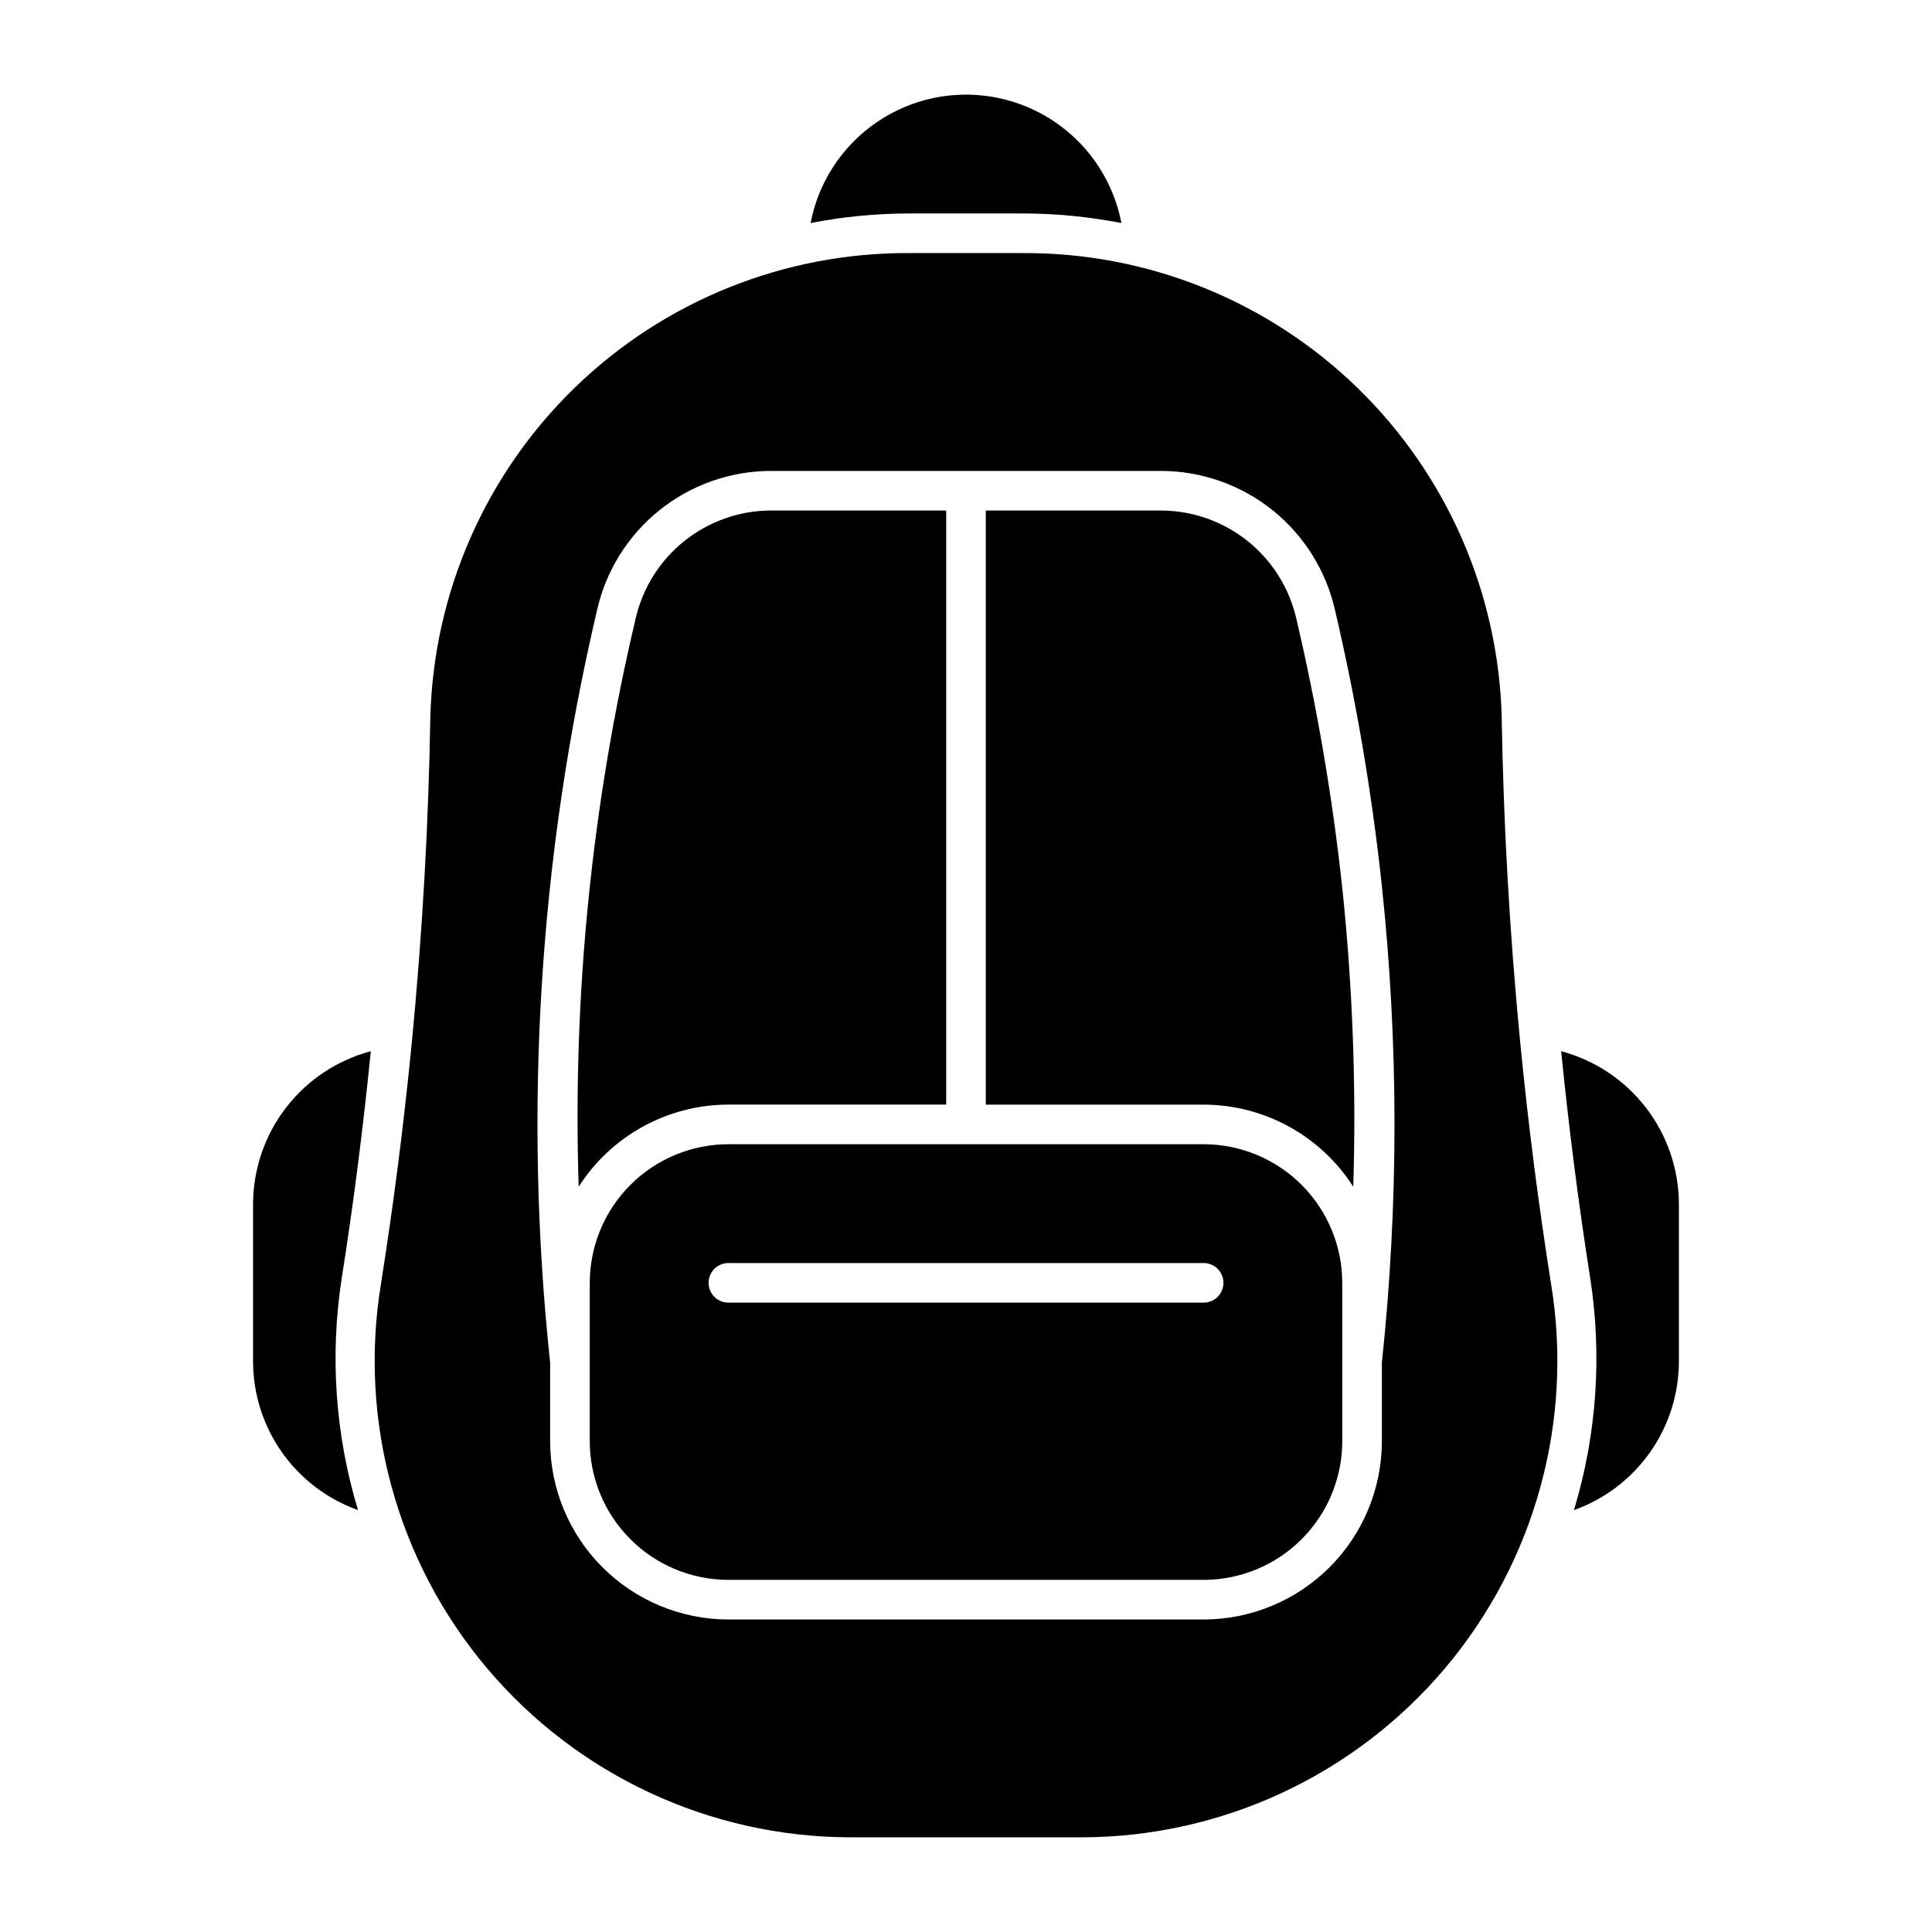
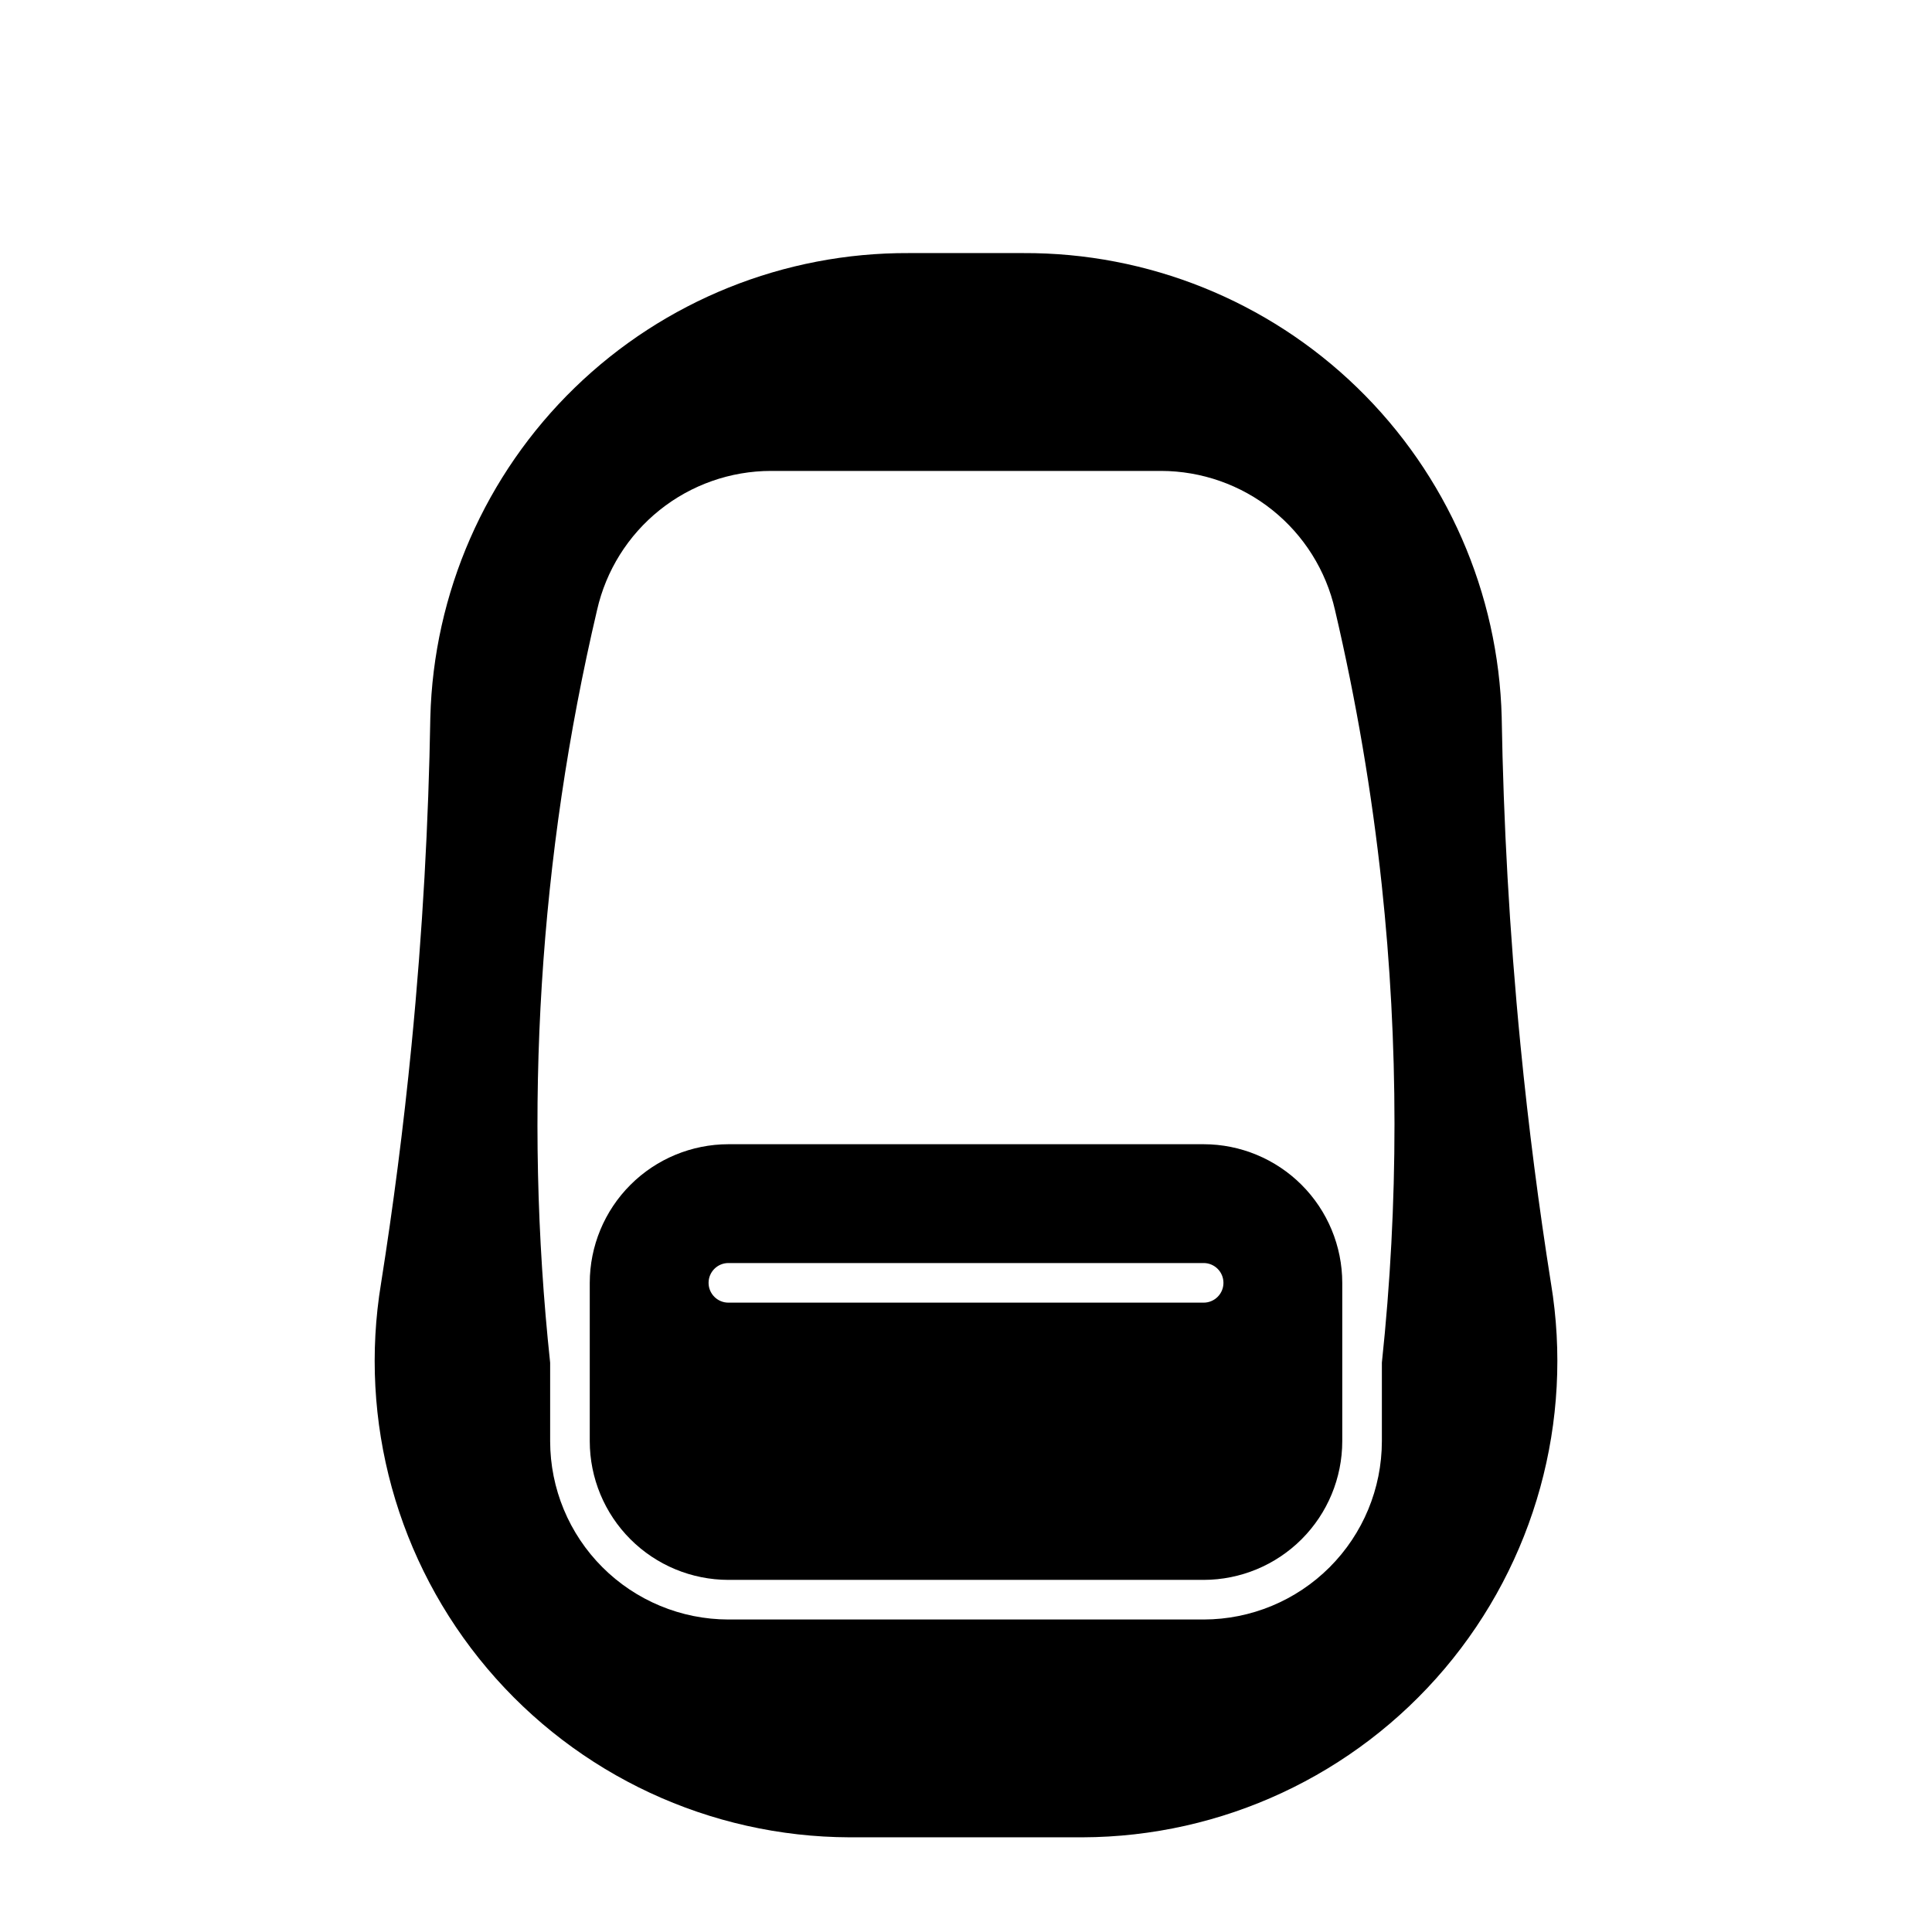
<svg xmlns="http://www.w3.org/2000/svg" fill="#000000" width="800px" height="800px" version="1.1" viewBox="144 144 512 512">
  <g>
-     <path d="m487.57 308.07c-1.84-8.152-6.391-15.438-12.91-20.668-6.519-5.227-14.621-8.082-22.977-8.105h-46.434v157.44h57.73c16.062 0.027 31.004 8.227 39.652 21.762 0.812-26.344-0.152-52.715-2.887-78.93-2.586-24.062-6.652-47.941-12.176-71.5z" />
    <path d="m462.98 447.23h-125.95c-9.742 0.012-19.078 3.887-25.965 10.773-6.887 6.887-10.762 16.223-10.773 25.961v41.984c0.012 9.742 3.887 19.078 10.773 25.965 6.887 6.887 16.223 10.762 25.965 10.773h125.95c9.738-0.012 19.074-3.887 25.961-10.773 6.887-6.887 10.762-16.223 10.773-25.965v-41.984c-0.012-9.738-3.887-19.074-10.773-25.961-6.887-6.887-16.223-10.762-25.961-10.773zm0 41.984h-125.95c-2.898 0-5.25-2.352-5.25-5.25 0-2.894 2.352-5.246 5.25-5.246h125.95c2.898 0 5.246 2.352 5.246 5.246 0 2.898-2.348 5.25-5.246 5.25z" />
-     <path d="m555.02 484.07c-3.188-20.152-5.93-41.199-8.074-63.078-2.977-30.383-4.516-59.395-4.981-86.832l0.004-0.004c-0.836-33.027-14.578-64.414-38.289-87.426-23.707-23.012-55.492-35.812-88.531-35.66h-30.293c-33.039-0.152-64.824 12.648-88.531 35.66-23.707 23.012-37.453 54.398-38.285 87.426-0.465 27.438-2.004 56.453-4.981 86.836-2.144 21.879-4.887 42.922-8.074 63.078-6.039 36.52 4.25 73.848 28.152 102.11 23.898 28.266 59.004 44.617 96.02 44.727h61.703c37.016-0.113 72.113-16.465 96.016-44.73 23.898-28.262 34.188-65.594 28.145-102.11zm-44.809 21.059v20.82c-0.016 12.523-4.996 24.531-13.848 33.383-8.855 8.855-20.863 13.836-33.383 13.852h-125.95c-12.523-0.016-24.527-4.996-33.383-13.852-8.855-8.852-13.836-20.859-13.852-33.383v-20.82c-7.117-66.715-2.914-134.15 12.434-199.46 2.367-10.461 8.219-19.805 16.594-26.504 8.375-6.699 18.777-10.355 29.5-10.367h103.36c10.723 0.016 21.129 3.668 29.504 10.367 8.375 6.699 14.23 16.043 16.602 26.504 5.617 23.98 9.754 48.285 12.383 72.773 4.5 42.109 4.512 84.578 0.039 126.69z" />
-     <path d="m337.02 436.73h57.727v-157.44h-46.434c-8.355 0.02-16.461 2.875-22.984 8.105-6.519 5.227-11.074 12.512-12.91 20.668-11.633 49.258-16.699 99.844-15.062 150.43 8.648-13.539 23.598-21.738 39.664-21.762z" />
-     <path d="m234.61 482.43c3.133-19.867 5.668-39.984 7.66-59.852-8.914 2.375-16.797 7.617-22.438 14.918-5.641 7.301-8.719 16.254-8.766 25.48v41.984-0.004c0.043 8.605 2.734 16.988 7.711 24.008 4.977 7.016 11.996 12.332 20.098 15.223-6.055-20.004-7.512-41.113-4.266-61.758z" />
-     <path d="m557.72 422.58c2 19.863 4.527 39.98 7.66 59.852 3.246 20.645 1.789 41.754-4.266 61.758 8.105-2.891 15.121-8.203 20.098-15.223 4.977-7.019 7.668-15.402 7.711-24.008v-41.98c-0.047-9.227-3.125-18.18-8.766-25.48-5.641-7.301-13.523-12.543-22.438-14.918z" />
-     <path d="m415.15 200.57c8.738 0.016 17.453 0.863 26.031 2.535-2.473-12.867-10.816-23.836-22.555-29.656-11.734-5.82-25.52-5.82-37.254 0-11.738 5.82-20.082 16.789-22.551 29.656 8.574-1.672 17.289-2.519 26.027-2.535z" />
+     <path d="m555.02 484.07c-3.188-20.152-5.93-41.199-8.074-63.078-2.977-30.383-4.516-59.395-4.981-86.832l0.004-0.004c-0.836-33.027-14.578-64.414-38.289-87.426-23.707-23.012-55.492-35.812-88.531-35.66h-30.293c-33.039-0.152-64.824 12.648-88.531 35.66-23.707 23.012-37.453 54.398-38.285 87.426-0.465 27.438-2.004 56.453-4.981 86.836-2.144 21.879-4.887 42.922-8.074 63.078-6.039 36.52 4.25 73.848 28.152 102.11 23.898 28.266 59.004 44.617 96.02 44.727h61.703c37.016-0.113 72.113-16.465 96.016-44.73 23.898-28.262 34.188-65.594 28.145-102.11zm-44.809 21.059v20.82c-0.016 12.523-4.996 24.531-13.848 33.383-8.855 8.855-20.863 13.836-33.383 13.852h-125.95c-12.523-0.016-24.527-4.996-33.383-13.852-8.855-8.852-13.836-20.859-13.852-33.383v-20.82c-7.117-66.715-2.914-134.15 12.434-199.46 2.367-10.461 8.219-19.805 16.594-26.504 8.375-6.699 18.777-10.355 29.5-10.367h103.36c10.723 0.016 21.129 3.668 29.504 10.367 8.375 6.699 14.23 16.043 16.602 26.504 5.617 23.98 9.754 48.285 12.383 72.773 4.5 42.109 4.512 84.578 0.039 126.69" />
  </g>
</svg>